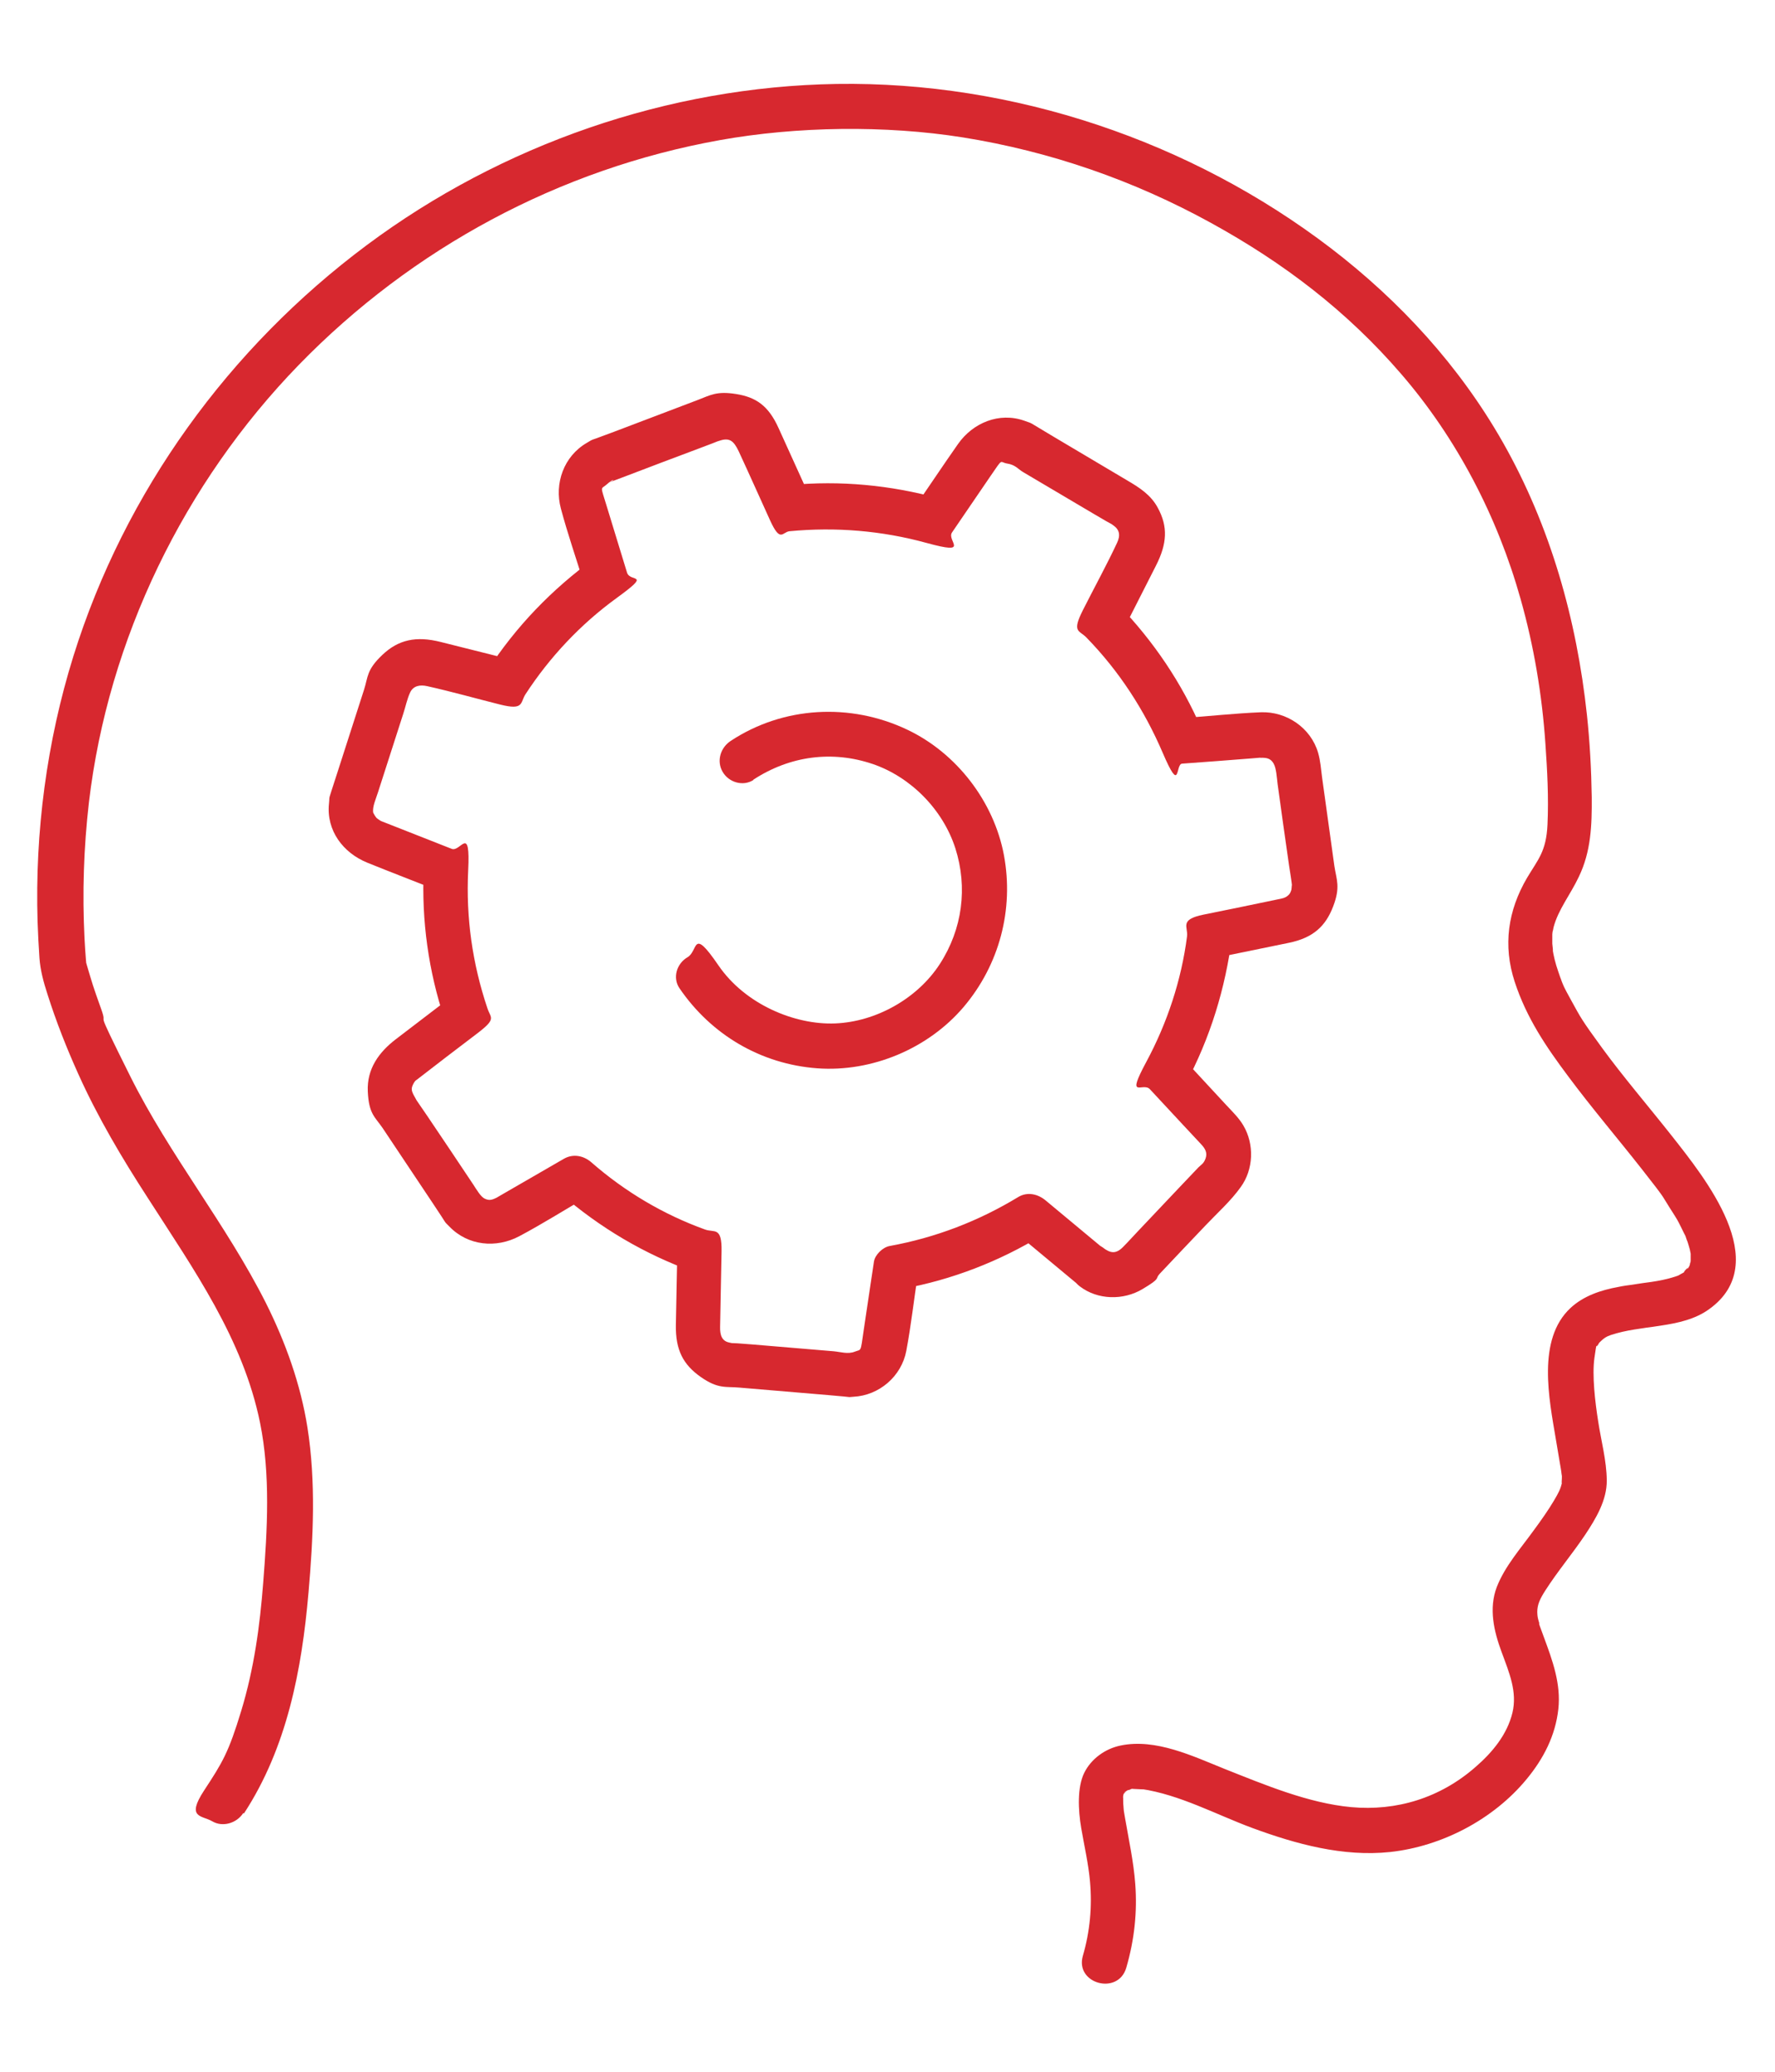
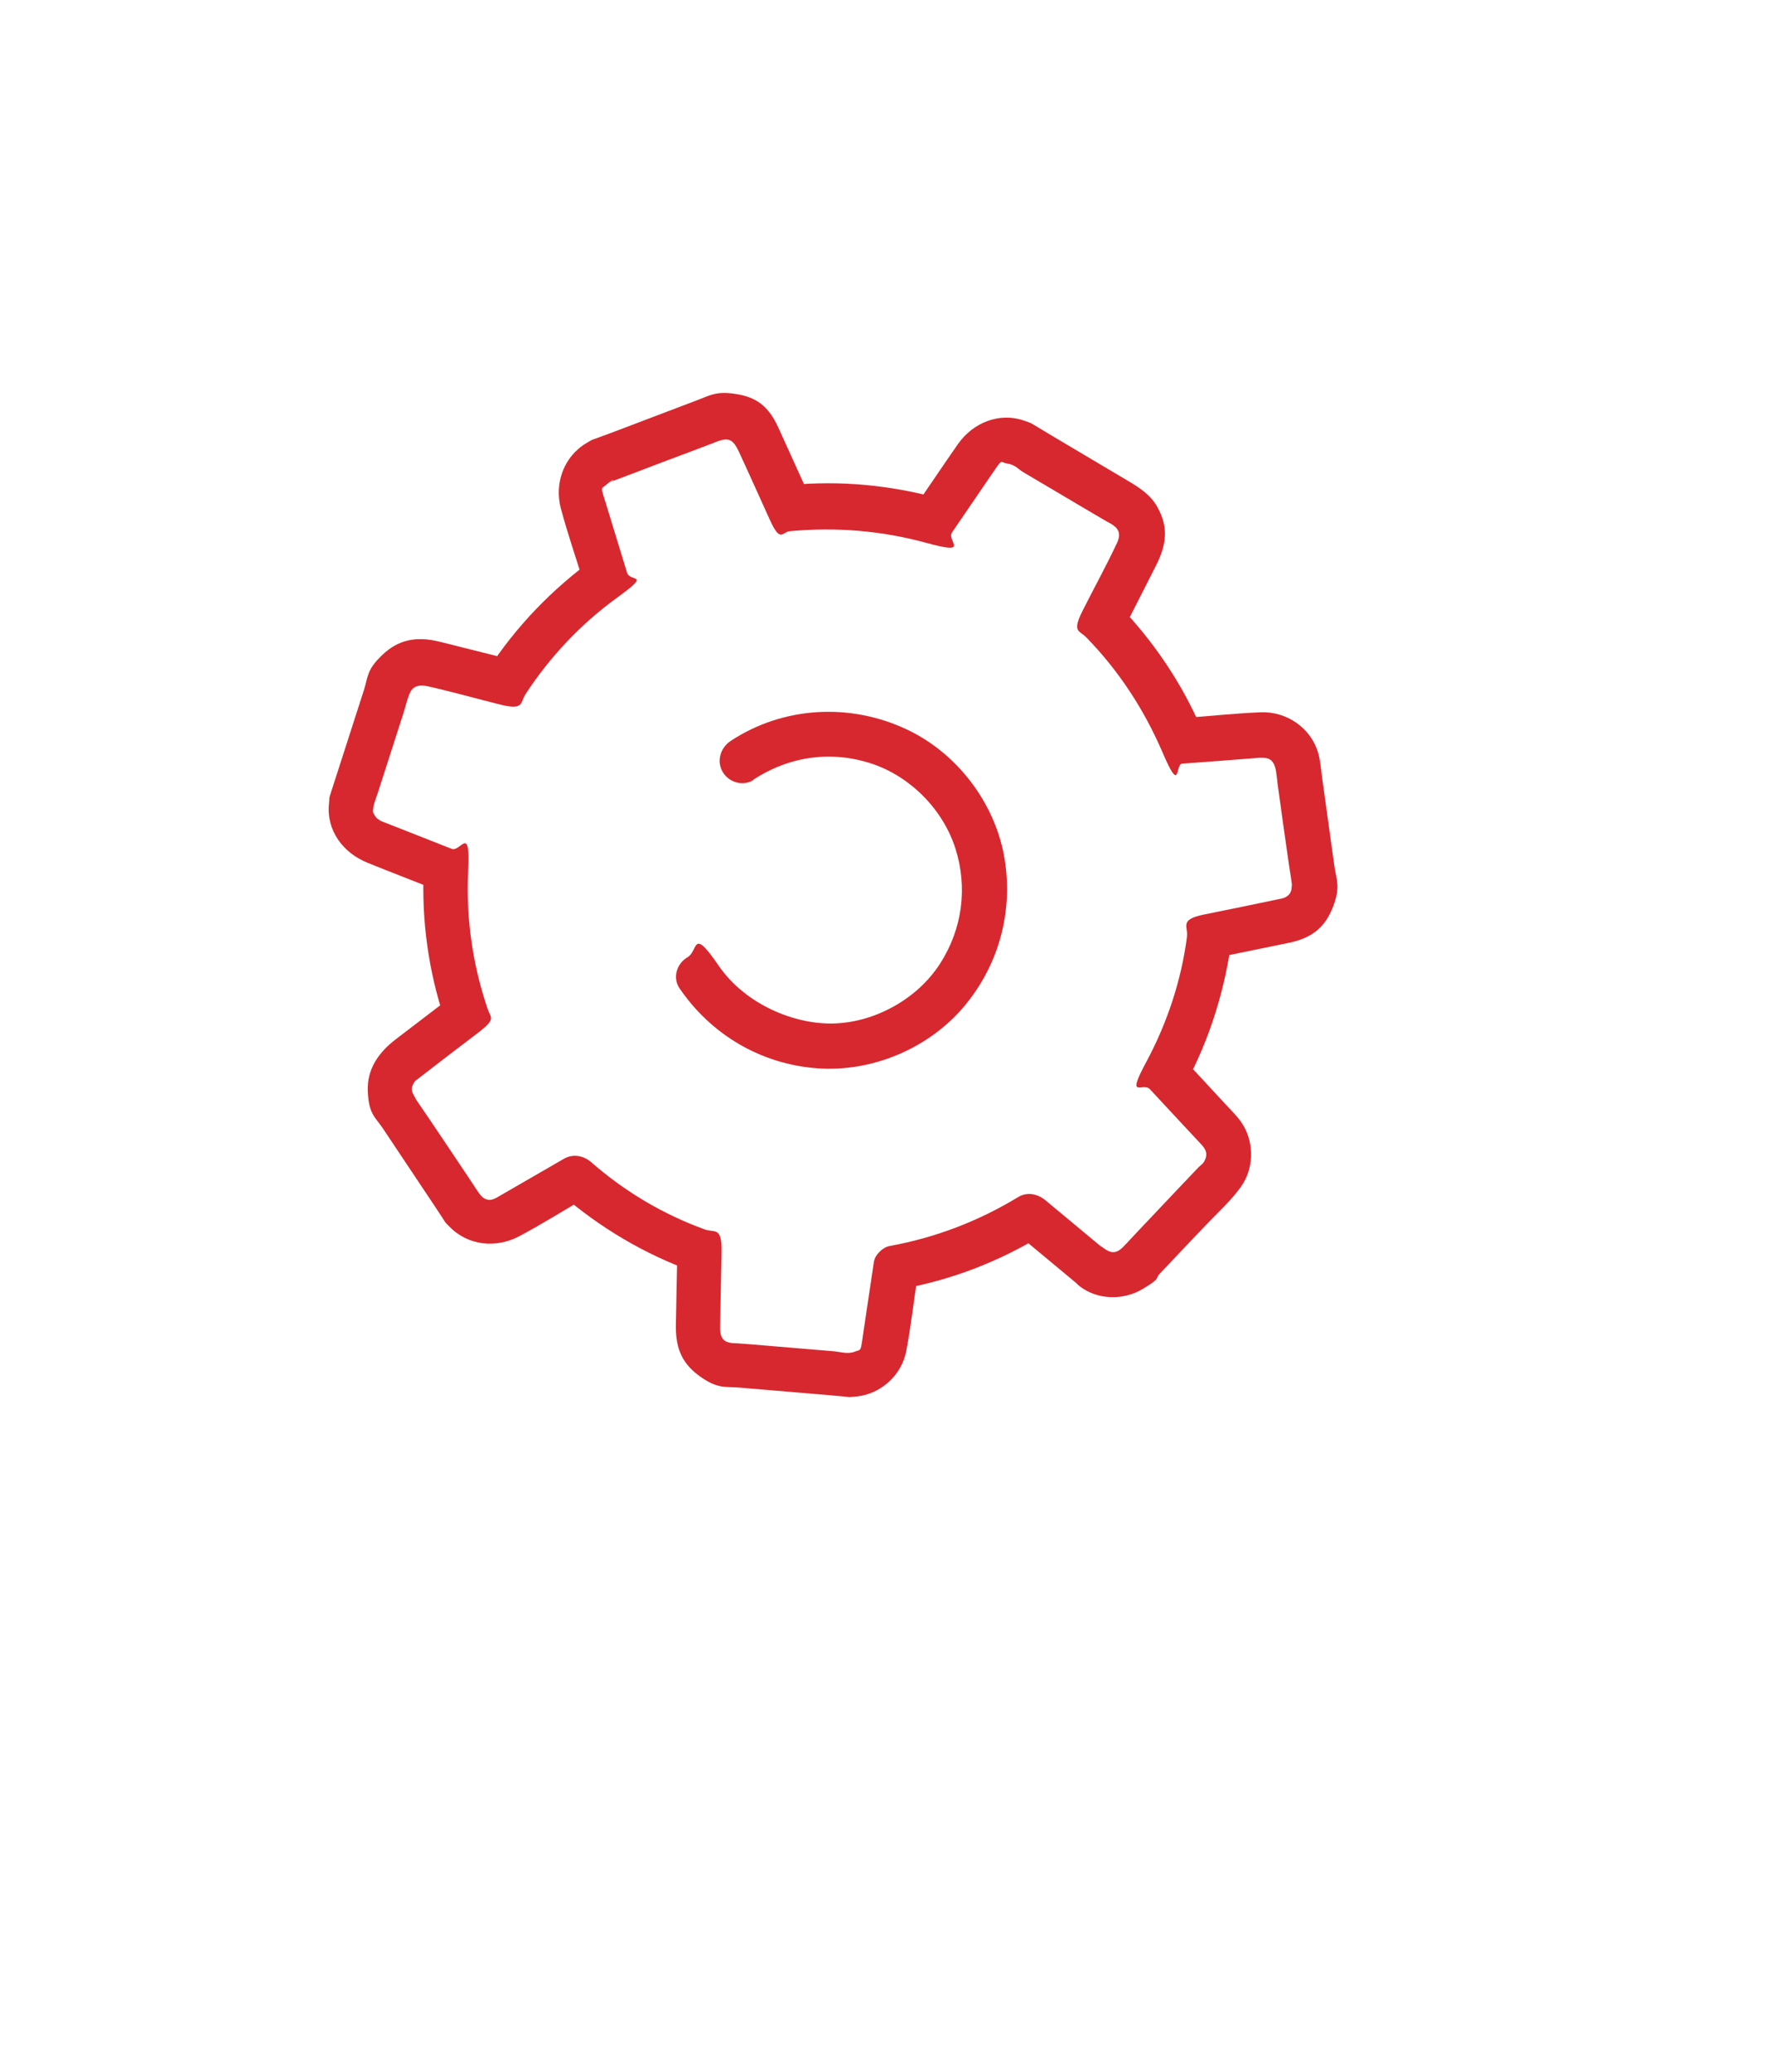
<svg xmlns="http://www.w3.org/2000/svg" id="Layer_1" viewBox="0 0 850.4 992.1">
  <defs>
    <style> .st0 { fill: #d7282f; } </style>
  </defs>
  <g>
    <path class="st0" d="M360.9,373.4c17.6-11.5,37.9-14.1,57.3-7.5,18.1,6.2,33.5,21.7,39.5,40.3,6,18.8,3.4,38.7-7.4,55.4s-30.7,27.7-50.1,28.5-43.2-9.1-56-27.8-9.5-7-14.8-3.9-7.2,9.9-3.9,14.8c15.2,22.3,39,36.4,66.1,38.4,26.1,1.9,53.1-9.4,70.1-29.4,17.1-20.2,24.1-46.6,19.3-72.6-4.8-25.7-22.7-49-46.4-60.2-27.2-12.9-59.3-11.2-84.5,5.4-4.9,3.2-6.9,9.6-3.9,14.8s9.9,7.1,14.8,3.9h0Z" />
    <path class="st0" d="M530.1,599.1c-9.7-8.1-19.4-16.1-29.1-24.2-3.7-3.1-8.7-4.3-13.1-1.7-19.1,11.6-39.7,19.5-61.7,23.5-3.3.6-7,4.2-7.5,7.5-1.6,10.9-3.3,21.8-4.9,32.8s-1,9-4.3,10.3-6.8.1-10.1-.2c-13.1-1.1-26.2-2.2-39.4-3.3s-7.3-.2-10.7-.9-4.4-3.5-4.3-7.5c.2-12.1.5-24.2.7-36.2s-3.5-8.8-7.9-10.4c-20-7.2-38.5-18.2-54.5-32.2-3.7-3.2-8.7-4.2-13.1-1.7-9.5,5.5-18.9,10.9-28.4,16.4s-2.8,1.7-4.2,2.4c-2.2,1.1-3.5,1.2-5.4.3s-3.8-4.2-5.5-6.8c-7.3-10.9-14.6-21.9-22-32.8s-4.1-5.8-5.9-8.9-1.9-4.1-.9-6.2,2.7-3.2.6-1.3c.4-.4.9-.7,1.4-1.1,9.5-7.4,19-14.6,28.6-21.9s6.6-7.3,5-12.2c-7.2-21.4-10.3-43.4-9.2-65.9s-3.6-8.7-7.9-10.4c-10.2-4-20.3-8-30.5-12s-3-1.1-4.5-1.8c2.7,1.2-.3-.3-.9-.9s-1.6-2.3-1.7-2.6c-.5-2.8,1.3-6.6,2.3-9.8,4-12.5,8.1-25.1,12.1-37.6,1.1-3.3,1.8-7,3.3-10.2s4.7-3.8,8.2-3c11.7,2.6,23.3,5.9,34.9,8.8s9.5-.9,12.2-5c11.6-17.8,26.4-33.5,43.6-46s6.5-7.3,5-12.2c-3.2-10.6-6.5-21.1-9.7-31.7s-3-7.8.2-10.7,4.2-2.1.9-.8c.3-.1.6-.2.9-.3,1.9-.7,3.8-1.4,5.6-2.1,12.3-4.7,24.7-9.4,37-14s6.2-2.5,9.3-3.5c4.9-1.7,6.9,0,9.3,5,5.1,11,10,22,15,33s5.9,5.7,9.3,5.3c22.2-2.1,44.2-.3,65.7,5.6s9.5-1,12.2-5c6.2-9,12.3-18.1,18.5-27.1s4.1-6.5,8-5.9,5.2,2.7,7.6,4.1c11.3,6.7,22.7,13.4,34,20.1s6.3,3.4,9.2,5.4,3.5,4.7,1.8,8.3c-5.1,10.9-11,21.6-16.4,32.3s-1.8,9.5,1.7,13.1c15.6,16,27.7,34.6,36.5,55.1s6,5.6,9.3,5.3c11-.8,22-1.6,33.1-2.5s3-.3,4.5-.3c3-.1,4.8.3,6.2,2.6s1.6,6.9,2,10c1.8,13,3.6,26.1,5.5,39.1.5,3.5,1.2,7.1,1.5,10.6-.3-3.1-.2.2-.4.9-.4,1.3-.8,2.1-1.7,2.8-1.4,1.2-2.9,1.4-4.9,1.8-11.8,2.5-23.7,4.9-35.5,7.3s-7.3,5.9-7.9,10.4c-2.7,21-9.5,41.5-19.5,60.1s-1.7,9.5,1.7,13.1c5.3,5.7,10.6,11.4,15.9,17.1l8.5,9.1c2.2,2.3,3.2,4.3,2.3,6.9s-2.1,3-3.4,4.3l-7.9,8.3c-7.1,7.5-14.2,15-21.3,22.5-2.3,2.4-4.5,4.9-6.9,7.3-3.4,3.5-6.1,3.2-9.9.2s-12.1-.7-14.8,3.9-.8,11.2,3.9,14.8c8.6,6.6,20.9,6.8,30.1,1.3s5.7-4.6,8.2-7.3c7.4-7.8,14.7-15.6,22.1-23.3,5.6-5.9,12-11.6,16.7-18.2,6.2-8.5,6.6-20.5,1.3-29.5-2.1-3.6-5.3-6.7-8.2-9.8-7.1-7.7-14.2-15.3-21.3-23l1.7,13.1c11.9-22.2,19.2-46,22.4-71l-7.9,10.4c11.7-2.4,23.4-4.8,35.1-7.2s17.6-8,21.2-17.4,1.6-12.7.6-19.3l-5.9-42.5c-.5-3.9-.8-8-1.9-11.8-3.5-12-15.2-19.9-27.5-19.4s-25.1,1.9-37.6,2.8l9.3,5.3c-9.5-22.1-23.1-42.2-39.8-59.5l1.7,13.1c5.4-10.6,10.8-21.3,16.2-31.9s5.8-18.7.9-27.7c-3.3-6.2-8.8-9.7-14.6-13.1-12.1-7.2-24.3-14.4-36.4-21.6s-8.3-5.3-12.9-7c-12.1-4.3-24.7,1-31.8,11.1s-14.2,20.8-21.3,31.1l12.2-5c-23.2-6.4-47.5-8.7-71.4-6.4l9.3,5.3c-4.9-10.9-9.9-21.7-14.8-32.6s-11-14.8-20.3-16.3-12.3.5-18.3,2.8c-13.4,5.1-26.8,10.2-40.3,15.3s-9,3-13,5.3c-11,6.4-15.6,19.4-12.4,31.4s7.4,24.1,11.1,36.1c1.7-4.1,3.3-8.1,5-12.2-20.3,14.7-37.6,32.6-51.3,53.7,4.1-1.7,8.1-3.3,12.2-5-11.6-2.9-23.1-5.8-34.7-8.7s-20.1-1.1-27.8,6.2-6.8,10.5-8.8,16.7c-4.4,13.7-8.8,27.3-13.2,41s-3.1,8.9-3.6,13.6c-1.3,12.9,6.8,23.5,18.3,28.2,11.6,4.7,23.4,9.2,35,13.8l-7.9-10.4c-1.1,24.3,2.3,48.7,10,71.7l5-12.2c-9.5,7.2-18.9,14.5-28.4,21.7-8.1,6.2-13.9,14.2-13.4,25s3.4,12.1,7.1,17.5c8,11.9,15.9,23.9,23.9,35.8s4.9,8.1,8.1,11.4c8.9,9.2,22.4,10.5,33.5,4.6,11.1-5.9,21.7-12.6,32.6-18.9-4.4-.6-8.7-1.1-13.1-1.7,19,16.5,40.4,29.2,64.1,37.7l-7.9-10.4c-.2,11.9-.5,23.8-.7,35.8s3.5,19,11.9,24.9,12,4.5,18.5,5.1c14.2,1.2,28.5,2.4,42.7,3.6s8,1,11.9.8c12.4-.6,23.1-9.8,25.4-22s3.7-24.9,5.6-37.2l-7.5,7.5c23.7-4.3,46.4-13.1,66.9-25.6l-13.1-1.7c9.7,8.1,19.4,16.1,29.1,24.2s10.9,4.4,15.3,0,4.5-11.5,0-15.3Z" />
  </g>
-   <path class="st0" d="M116.9,868.4c20.6-31.5,27.7-68.8,30.9-105.7,2.3-26.3,3.6-53-.5-79.1-3.3-20.8-10.5-40.8-19.9-59.6-19-37.7-46.1-70.7-65-108.6s-10-21.3-14-32.4-4.3-12.5-6.2-18.8-.7-2.5-1-3.7c1,3.1.1.6,0-.4-.3-3.5-.5-7.1-.7-10.6-1.1-21.7-.4-43.6,2.1-65.2,9.2-78.2,45.6-153,100.6-209.6,54.3-55.8,124.7-93.8,201.7-107.6,36.9-6.6,79.2-7.2,116.4-1.3,41.9,6.7,81.9,20.6,118.8,40.9,34.8,19.1,65.3,42.3,91.3,72.5,26.5,30.7,46,68.1,57.1,107.6,6.4,22.6,10.3,45.9,11.9,69.3.9,12.9,1.6,25.9,1,38.8s-4.5,16.6-9.8,25.5c-9.2,15.7-11.6,32.4-5.9,49.8s15.2,31.3,25.6,45.2c11.3,15.2,23.7,29.7,35.4,44.6s9.1,11.9,13.2,18.3,3.8,6,5.4,9.2,1.4,2.9,2.2,4.4c1.2,2.4-.7-2.2.1.3s.7,1.8,1,2.8.7,2.2,1,3.4.2,1.3.4,2c.6,2.2,0-2.5,0-.3s0,2.5,0,3.7-.8,2.3.1-.5c-.2.7-.4,1.6-.5,2.3s-1,2.2,0,.2c-.4.8-.8,1.5-1.3,2.2,1.6-2.6-3.3,2.6-.7.8-.7.5-5,2.7-2.7,1.7-1.7.7-3.4,1.2-5.2,1.7-3.8,1-7.6,1.6-11.5,2.1s-3.5.5-1.1.2c-1.6.2-3.2.4-4.9.7-2.3.3-4.6.6-6.9,1.1-8.3,1.5-16.7,4.3-22.9,10.1-16.2,15.1-10.2,43.7-7,62.8s1.6,9.4,2.4,14.2.5,3.7.2,1c0,.8.2,1.7.3,2.5s-.4,5.1.2,2.6c-.9,3.7-1.6,5-4,9.1s-6.3,9.7-9.8,14.4c-6.2,8.6-13.7,17-17.6,27-3.9,10.3-1.4,21.1,2.3,31.1s7.6,19.2,5.2,29.1c-2.5,10.4-9.6,19-17.7,26-16.9,14.8-37.8,21.2-59.6,19.2-20.4-1.9-41.2-10.6-60.6-18.3-15.2-6.1-33-14.7-49.8-11.2-7.4,1.5-14.2,6.4-17.5,13.2s-2.9,17.5-1.4,26.3c1.5,8.7,3.5,17.4,4.2,25.5,1.1,12.2,0,24-3.4,35.7-3.9,13.4,16.9,19.1,20.8,5.7s5.3-26.6,4.3-40.1c-.8-10.7-3.1-21.1-4.9-31.6s-.3-2-.5-3c-.5-3.2.2,2.2-.1-.8s-.3-3.4-.3-5.1,0-1.5.1-2.3c-.3,3.7-.2.1.1,0-.6.2,2.4-3.7-.1,0,.6-.9,2.2-2.3.3-.7.5-.5,1.1-1,1.6-1.5-2.1,2-.8.6,0,.2,2.1-.9-2.5.5-.2,0s1.3-.4,1.9-.6c2.7-.8-1.6-.2,1.4-.1s6.3.4,3.5,0c18.5,2.7,36,12.3,53.3,18.7,20.9,7.7,43.5,13.9,66,11.5,24.8-2.7,49.5-15.6,65.4-34.9,8.1-9.8,13.8-20.8,15.2-33.6,1.3-12.1-2.8-23.2-6.9-34.3s-1.6-4.6-2.3-7-.8-2.7-.9-5.1c0-3.5,1.2-6.2,3.9-10.4,5.9-9.2,13-17.6,19.1-26.7,5.1-7.7,10.4-16.5,10.3-26s-2.7-18.9-4.1-28.1c-1.5-9.5-3-22.2-1.8-30.6s.7-4.3,1.6-6.3c-1,2.3.3-.3.5-.6,1.8-2.3-1.6,1.5.4-.5s3.3-2.8,5.4-3.5c3.7-1.2,7.3-2,11.1-2.6s4-.6,5.9-.9c-2.9.4,2.1-.3,3-.4,1.3-.2,2.6-.4,4-.6,8-1.2,16.4-3,23.1-7.9,30.9-22.2-2.1-62.8-17.9-82.9-11.3-14.3-23.4-28.4-33.4-42.1s-10.3-14.6-14.6-22.4-3.7-6.9-5.2-10.6c1,2.3-.2-.6-.3-.9-.3-.9-.6-1.7-.9-2.6-.7-2-1.3-4-1.8-6s-.7-3.3-1-5c.5,2.9,0-1.7-.1-2.5,0-1.5,0-3,0-4.4s.6-3.2,0-.3c.2-1,.4-2.1.6-3.1,2.2-8.5,8.1-15.7,12.1-24.2,5.9-12.2,6.3-24.8,6.2-38.1-.2-13.2-.9-26.3-2.3-39.4-4.9-45.7-17.5-90.5-40.3-130.6-20.7-36.4-49.1-67.4-82.2-92.8-67.3-51.5-152.3-80.1-237-78.8-80.7,1.3-160.4,29-225.1,77.2-66,49.2-115.9,118-140.5,196.7-12.8,41-18.5,84.3-17.2,127.2.2,5.8.5,11.7.9,17.5s2,11.7,3.9,17.5c4.1,12.9,9.1,25.6,14.7,38,9.3,20.7,20.9,40.2,33.2,59.2,22.2,34.6,45.7,67.6,53.9,107.9,5,24.7,3.5,51.1,1.5,76.5-1.6,20.8-4.4,41.2-10.5,61.3s-9,24.8-17.8,38.2-1,11.9,3.9,14.8,11.6,1,14.8-3.9h0Z" />
</svg>